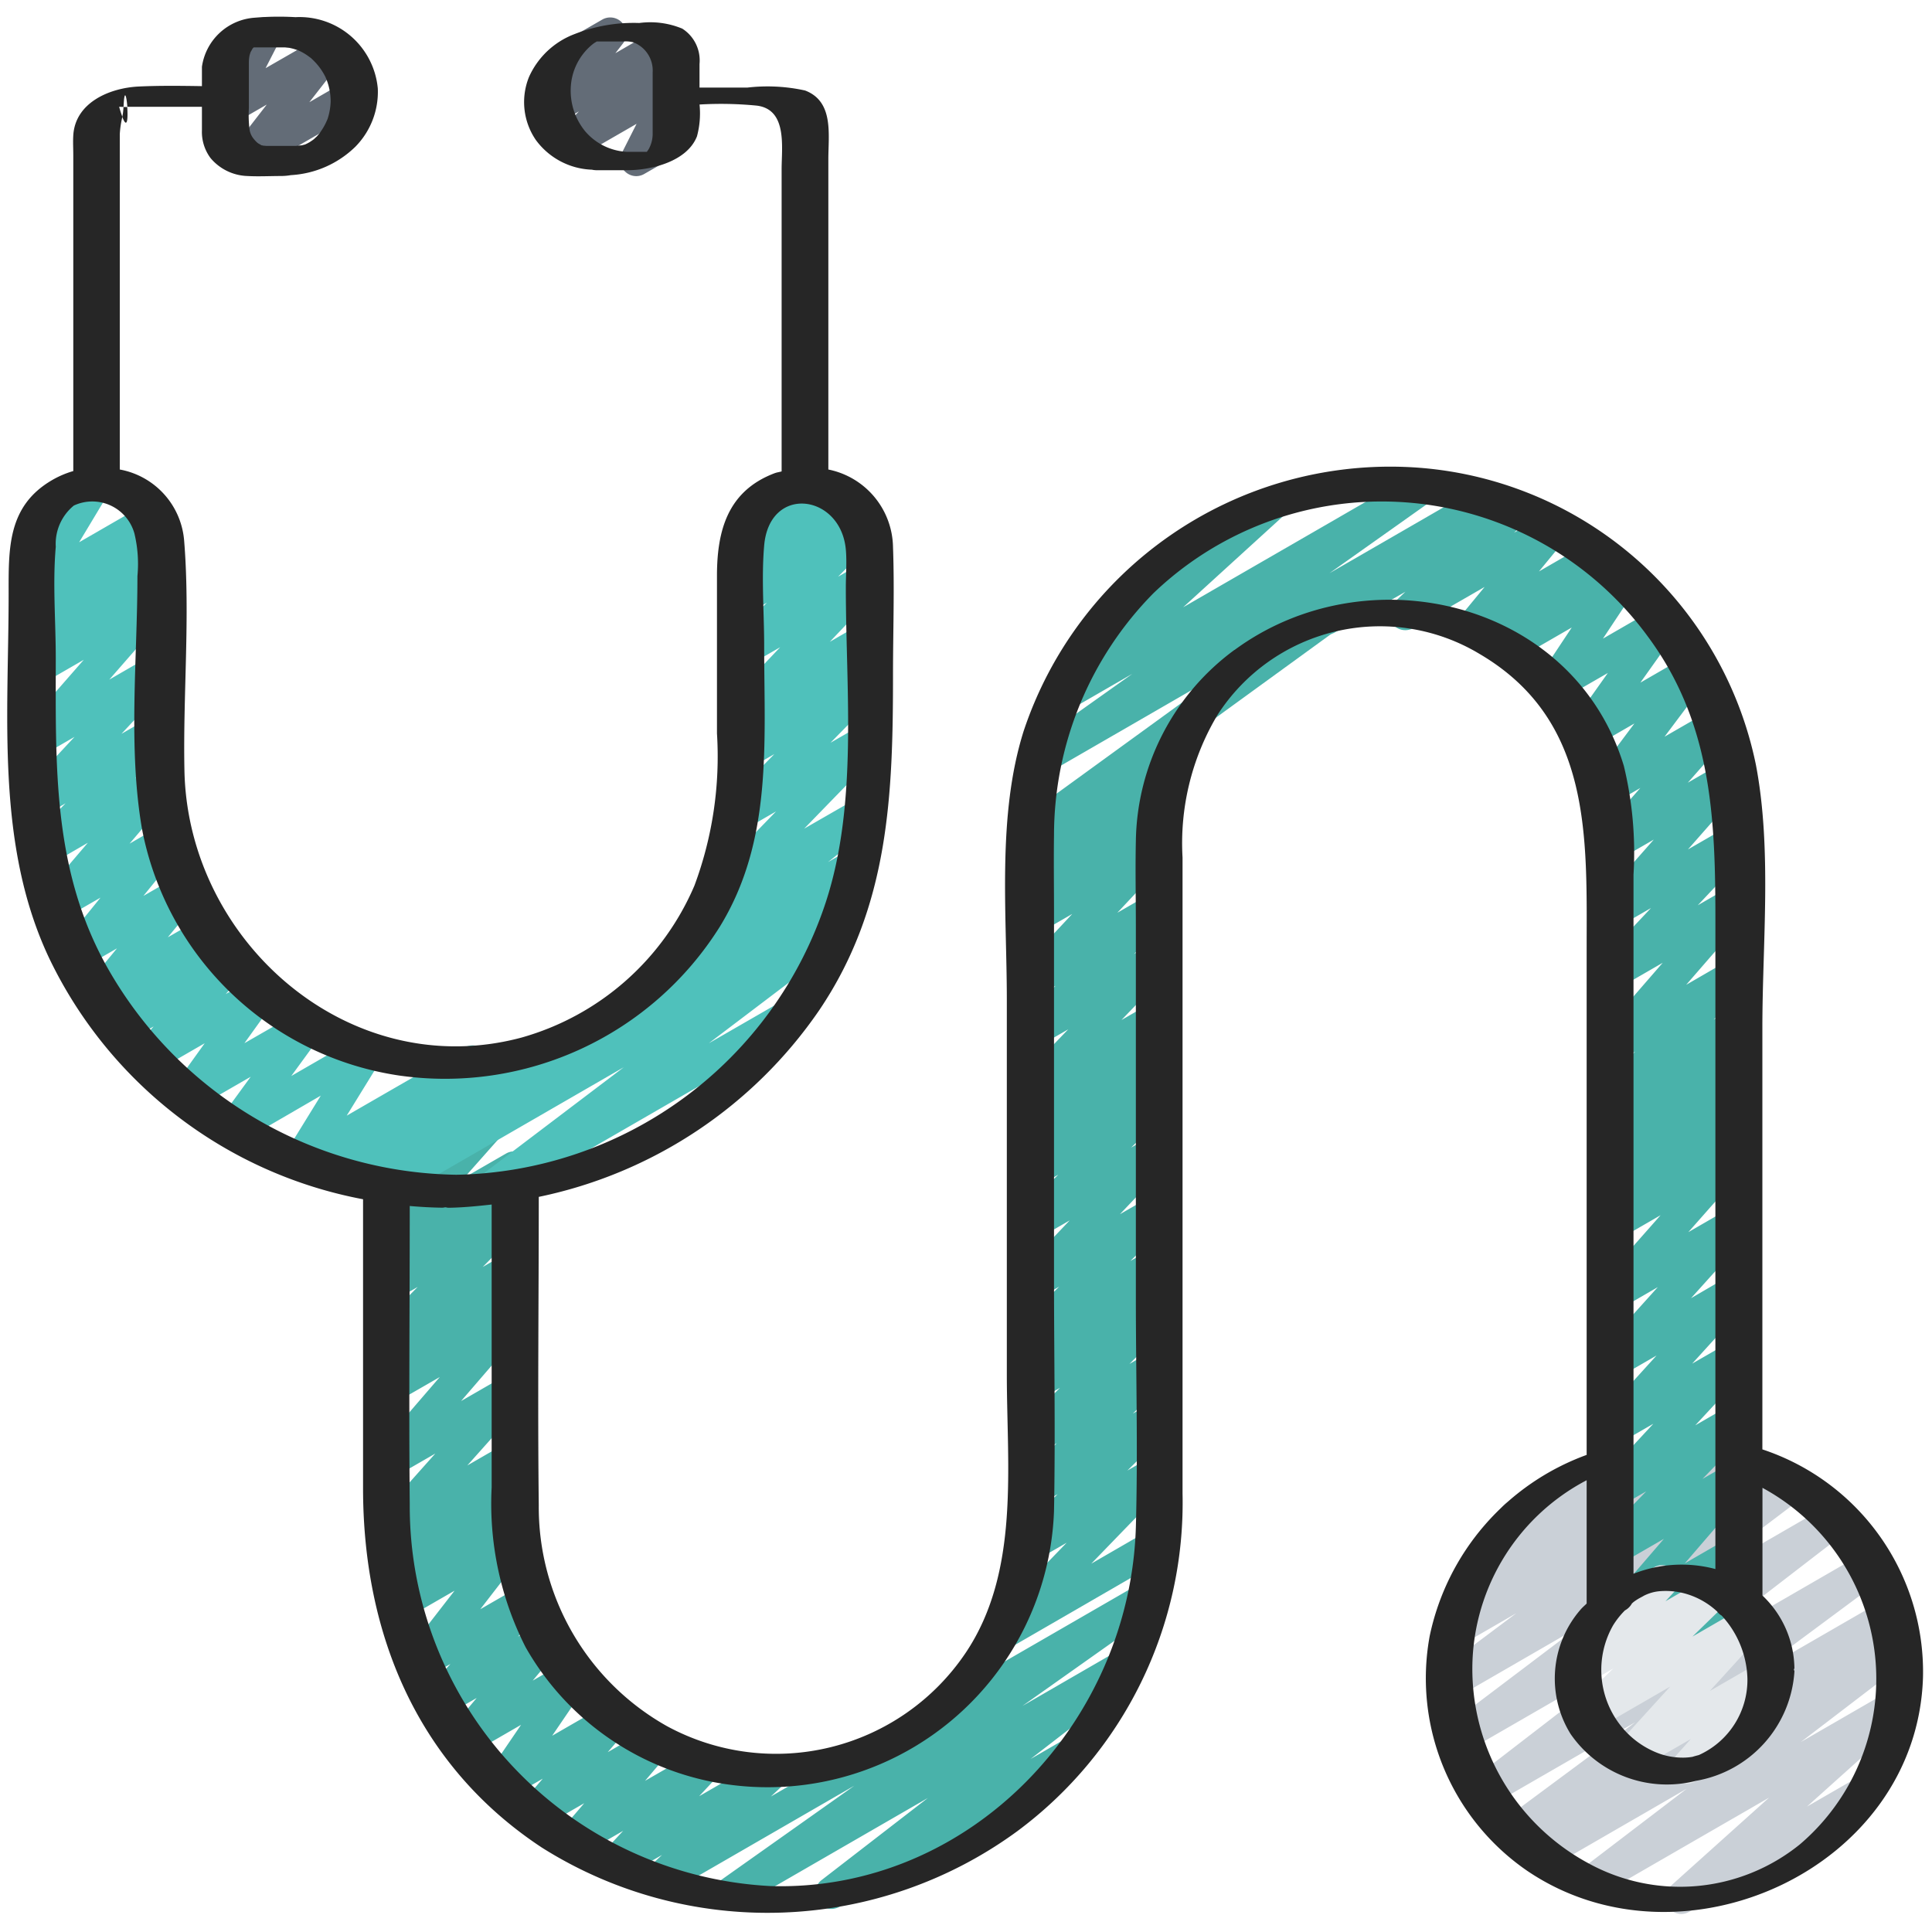
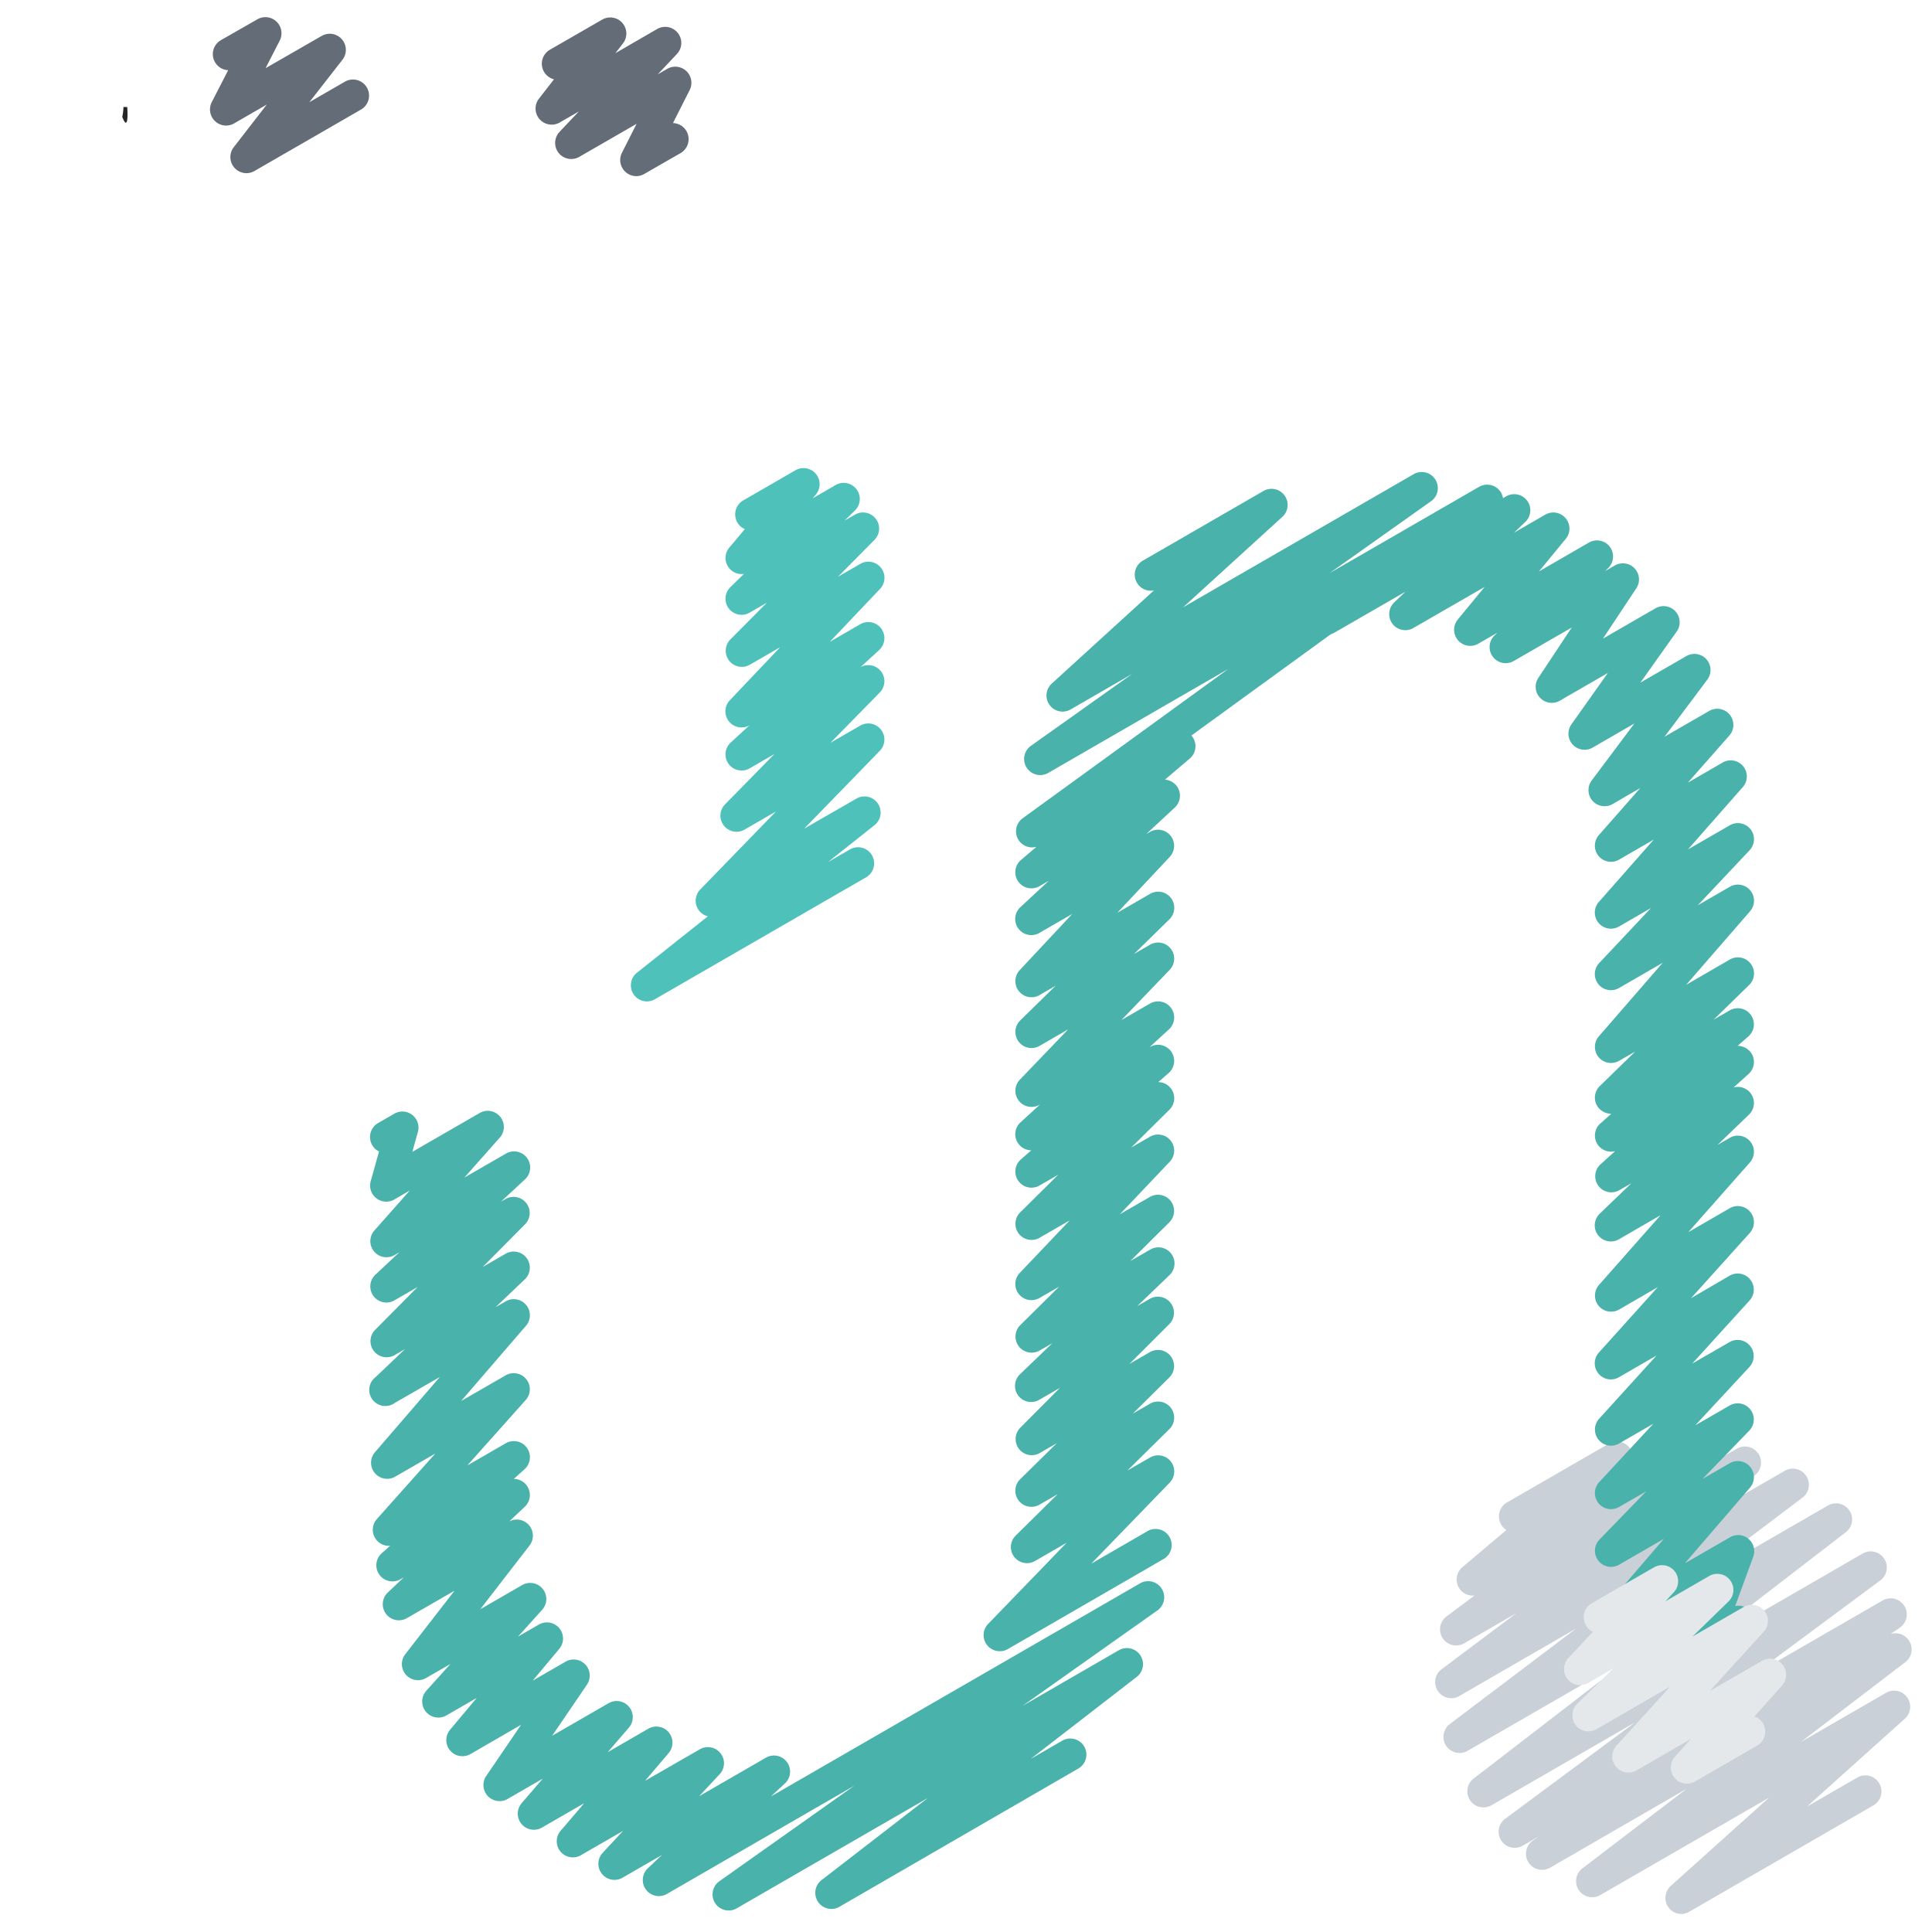
<svg xmlns="http://www.w3.org/2000/svg" id="Icons" height="512" viewBox="0 0 60 60" width="512">
  <path d="m52.221 59.441a.5.5 0 0 1 -.334-.872l3.052-2.741-5.246 3.028a.5.5 0 0 1 -.553-.83l3.244-2.476-4.239 2.45a.5.5 0 0 1 -.534-.845l.187-.128-.51.294a.5.5 0 0 1 -.548-.834l4.044-3-4.466 2.578a.5.5 0 0 1 -.555-.829l5.008-3.859-5.2 3a.5.5 0 0 1 -.551-.831l3.93-2.972-3.634 2.1a.5.5 0 0 1 -.549-.833l2.323-1.741-1.623.937a.5.5 0 0 1 -.549-.833l.875-.654a.5.5 0 0 1 -.378-.879l1.367-1.156a.5.5 0 0 1 .019-.855l3.164-1.826a.5.5 0 0 1 .573.814l-.21.178 2-1.155a.5.5 0 0 1 .549.833l-.585.437 1.653-.954a.5.5 0 0 1 .549.833l-2.332 1.741 3.271-1.887a.5.5 0 0 1 .551.831l-3.927 2.97 4.713-2.721a.5.5 0 0 1 .555.829l-5.009 3.86 5.537-3.2a.5.5 0 0 1 .547.834l-4.044 3 4.113-2.374a.5.5 0 0 1 .533.845l-.294.2a.5.5 0 0 1 .462.872l-3.243 2.48 2.659-1.536a.5.5 0 0 1 .584.8l-3.053 2.741 1.545-.891a.5.5 0 1 1 .5.865l-5.691 3.286a.489.489 0 0 1 -.25.076z" fill="#cad0d7" />
  <g fill="#49b2aa">
    <path d="m22.629 59.332a.5.5 0 0 1 -.289-.908l4.193-2.968-5.811 3.356a.5.5 0 0 1 -.593-.8l.43-.405-1.227.708a.5.5 0 0 1 -.616-.773l.637-.684-1.312.757a.5.5 0 0 1 -.631-.757l.734-.858-1.311.756a.5.5 0 0 1 -.633-.756l.657-.763-1.094.632a.5.5 0 0 1 -.663-.714l1.082-1.589-1.572.908a.5.5 0 0 1 -.634-.753l.828-.989-.944.543a.5.5 0 0 1 -.621-.767l.749-.831-.759.437a.5.5 0 0 1 -.645-.738l1.533-1.976-1.47.847a.5.5 0 0 1 -.593-.8l.484-.458-.1.055a.5.5 0 0 1 -.582-.807l.261-.231a.5.5 0 0 1 -.413-.831l1.815-2.034-1.247.719a.5.5 0 0 1 -.629-.758l2.015-2.337-1.391.8a.5.5 0 0 1 -.6-.8l.91-.867-.319.185a.5.5 0 0 1 -.606-.785l1.32-1.331-.718.415a.5.5 0 0 1 -.591-.8l.743-.693-.156.09a.5.5 0 0 1 -.624-.764l1.1-1.242-.481.278a.5.5 0 0 1 -.732-.568l.258-.923a.488.488 0 0 1 -.213-.2.5.5 0 0 1 .183-.682l.506-.292a.5.5 0 0 1 .731.567l-.173.619 2.092-1.207a.5.5 0 0 1 .624.765l-1.1 1.241 1.29-.744a.5.5 0 0 1 .591.8l-.743.691.152-.087a.5.5 0 0 1 .6.785l-1.32 1.331.715-.413a.5.5 0 0 1 .594.795l-.909.867.315-.182a.5.5 0 0 1 .629.759l-2.016 2.338 1.387-.8a.5.5 0 0 1 .623.765l-1.816 2.035 1.194-.689a.5.5 0 0 1 .582.807l-.333.3a.5.5 0 0 1 .343.863l-.485.458a.5.5 0 0 1 .63.748l-1.528 1.978 1.3-.75a.5.5 0 0 1 .622.767l-.751.833.649-.374a.5.5 0 0 1 .634.753l-.826.988 1.023-.59a.5.5 0 0 1 .663.713l-1.082 1.589 1.755-1.012a.5.5 0 0 1 .629.758l-.658.764 1.26-.728a.5.5 0 0 1 .631.757l-.732.861 1.7-.979a.5.5 0 0 1 .616.774l-.636.683 2.064-1.191a.5.5 0 0 1 .593.8l-.43.4 11.466-6.62a.5.5 0 0 1 .539.841l-4.193 2.967 3-1.734a.5.5 0 0 1 .555.828l-3.3 2.552 1-.578a.5.5 0 0 1 .5.865l-7.443 4.307a.5.5 0 0 1 -.555-.828l3.306-2.554-5.936 3.427a.491.491 0 0 1 -.25.067z" />
    <path d="m52.959 51.478a.5.5 0 0 1 -.47-.672l.552-1.5-2.761 1.594a.5.5 0 0 1 -.629-.759l2.023-2.351-1.394.805a.5.5 0 0 1 -.609-.78l1.454-1.5-.845.487a.5.5 0 0 1 -.616-.773l1.682-1.813-1.066.615a.5.5 0 0 1 -.62-.768l1.785-1.966-1.165.673a.5.5 0 0 1 -.621-.77l1.825-2.027-1.2.695a.5.5 0 0 1 -.625-.764l1.912-2.165-1.287.744a.5.5 0 0 1 -.6-.793l.98-.943-.384.221a.5.5 0 0 1 -.585-.8l.466-.42a.5.5 0 0 1 -.46-.858l.338-.3a.527.527 0 0 1 -.407-.2.5.5 0 0 1 .049-.659l1.1-1.072-.5.286a.5.5 0 0 1 -.628-.76l1.984-2.285-1.358.784a.5.5 0 0 1 -.614-.776l1.608-1.708-.994.574a.5.5 0 0 1 -.625-.764l1.706-1.936-1.081.624a.5.5 0 0 1 -.625-.763l1.288-1.464-.86.5a.5.5 0 0 1 -.65-.733l1.326-1.77-1.3.751a.5.5 0 0 1 -.657-.722l1.132-1.597-1.49.86a.5.5 0 0 1 -.667-.71l1.036-1.562-1.806 1.043a.5.5 0 0 1 -.6-.788l.094-.093-.593.342a.5.5 0 0 1 -.635-.751l.834-1.013-2.2 1.268a.5.5 0 0 1 -.594-.8l.335-.32-2.2 1.269a.5.5 0 0 1 -.5-.866l5.815-3.357a.5.5 0 0 1 .594.8l-.336.321.97-.56a.5.5 0 0 1 .636.751l-.833 1.013 1.557-.9a.5.5 0 0 1 .6.788l-.1.1.3-.173a.5.5 0 0 1 .667.709l-1.036 1.562 1.634-.943a.5.5 0 0 1 .657.722l-1.129 1.588 1.427-.824a.5.5 0 0 1 .651.733l-1.327 1.77 1.387-.8a.5.5 0 0 1 .625.764l-1.289 1.464 1.083-.627a.5.5 0 0 1 .625.763l-1.704 1.937 1.3-.75a.5.5 0 0 1 .614.776l-1.609 1.708.995-.574a.5.5 0 0 1 .628.761l-1.983 2.283 1.354-.784a.5.5 0 0 1 .6.791l-1.1 1.074.5-.288a.5.5 0 0 1 .579.809l-.337.294a.511.511 0 0 1 .412.207.5.5 0 0 1 -.069.665l-.467.42a.5.5 0 0 1 .478.843l-.977.941.381-.22a.5.5 0 0 1 .625.764l-1.913 2.166 1.288-.744a.5.5 0 0 1 .621.768l-1.825 2.027 1.2-.7a.5.5 0 0 1 .62.769l-1.784 1.963 1.164-.671a.5.5 0 0 1 .616.772l-1.684 1.815 1.068-.616a.5.5 0 0 1 .609.781l-1.453 1.5.847-.489a.5.5 0 0 1 .629.759l-2.024 2.351 1.407-.812a.5.5 0 0 1 .72.6l-.564 1.539a.5.5 0 0 1 .356.921l-1.038.6a.5.5 0 0 1 -.246.079z" />
    <path d="m31.046 51.28a.5.5 0 0 1 -.359-.847l2.439-2.522-.987.57a.5.5 0 0 1 -.6-.788l1.307-1.29-.564.326a.5.5 0 0 1 -.6-.79l1.138-1.12-.538.311a.5.5 0 0 1 -.6-.786l1.237-1.244-.639.369a.5.5 0 0 1 -.6-.793l1-.961-.4.23a.5.5 0 0 1 -.6-.787l1.213-1.2-.611.352a.5.5 0 0 1 -.612-.778l1.551-1.632-.941.543a.5.5 0 0 1 -.6-.788l1.185-1.173-.584.336a.5.5 0 0 1 -.579-.809l.327-.285a.5.5 0 0 1 -.337-.868l.608-.556-.016.009a.5.5 0 0 1 -.61-.78l1.5-1.562-.89.514a.5.5 0 0 1 -.6-.79l1.1-1.078-.5.29a.5.5 0 0 1 -.615-.775l1.631-1.745-1.018.588a.5.5 0 0 1 -.591-.8l.88-.817-.289.167a.5.5 0 0 1 -.574-.814l.481-.409a.5.5 0 0 1 -.429-.886l6.387-4.638-5.586 3.226a.5.5 0 0 1 -.54-.841l3.146-2.234-1.924 1.111a.5.5 0 0 1 -.587-.8l3.18-2.9a.5.5 0 0 1 -.347-.923l3.756-2.169a.5.5 0 0 1 .587.8l-3.088 2.815 7.153-4.13a.5.5 0 0 1 .54.841l-3.147 2.23 4.64-2.679a.5.5 0 0 1 .544.838l-9.474 6.883a.387.387 0 0 1 .035.045.5.5 0 0 1 -.084.669l-.773.657a.5.5 0 0 1 .306.866l-.884.821.115-.066a.5.5 0 0 1 .615.774l-1.63 1.738 1.018-.587a.5.5 0 0 1 .6.79l-1.1 1.078.5-.29a.5.5 0 0 1 .61.779l-1.5 1.562.889-.513a.5.5 0 0 1 .589.8l-.608.558.019-.01a.5.5 0 0 1 .579.809l-.326.284a.5.5 0 0 1 .348.856l-1.187 1.176.586-.338a.5.5 0 0 1 .612.777l-1.549 1.632.94-.542a.5.5 0 0 1 .6.787l-1.215 1.207.613-.352a.5.5 0 0 1 .6.793l-1 .959.4-.23a.5.5 0 0 1 .6.786l-1.242 1.241.639-.369a.5.5 0 0 1 .6.789l-1.133 1.122.538-.31a.5.5 0 0 1 .6.788l-1.308 1.291.707-.407a.5.5 0 0 1 .609.78l-2.438 2.519 1.729-1a.5.5 0 1 1 .5.865l-4.819 2.787a.489.489 0 0 1 -.254.067z" />
  </g>
  <path d="m20.093 31.1a.5.5 0 0 1 -.311-.892l2.2-1.75a.5.5 0 0 1 -.235-.834l2.353-2.424-.977.564a.5.5 0 0 1 -.607-.783l1.532-1.562-.771.445a.5.5 0 0 1 -.588-.8l.585-.537a.5.5 0 0 1 -.61-.778l1.565-1.649-.95.548a.5.5 0 0 1 -.6-.786l1.137-1.145-.533.308a.5.5 0 0 1 -.6-.791l.422-.412a.494.494 0 0 1 -.456-.173.5.5 0 0 1 0-.643l.482-.573a.486.486 0 0 1 -.232-.208.5.5 0 0 1 .182-.684l1.624-.937a.5.5 0 0 1 .633.754l-.1.118.711-.411a.5.5 0 0 1 .6.791l-.319.312.333-.192a.5.5 0 0 1 .6.785l-1.136 1.149.693-.4a.5.5 0 0 1 .612.777l-1.561 1.645.949-.549a.5.5 0 0 1 .588.8l-.583.535a.5.5 0 0 1 .6.786l-1.533 1.563.926-.534a.5.5 0 0 1 .608.781l-2.351 2.42 1.625-.934a.5.5 0 0 1 .56.825l-1.447 1.149.684-.395a.5.5 0 0 1 .5.867l-6.55 3.781a.5.5 0 0 1 -.254.073z" fill="#4fc1bb" />
-   <path d="m15.328 37.336a.5.5 0 0 1 -.3-.9l4.344-3.292-7.037 4.063a.5.5 0 0 1 -.525-.851l.145-.094-1.1.632a.5.5 0 0 1 -.576-.812l.047-.04-.774.446a.5.5 0 0 1 -.676-.7l1.086-1.762-2.462 1.429a.5.5 0 0 1 -.654-.727l.94-1.289-1.706.985a.5.5 0 0 1 -.656-.725l.933-1.3-1.534.886a.5.5 0 0 1 -.623-.764l.572-.644-.753.435a.5.5 0 0 1 -.617-.774l.466-.5-.548.316a.5.5 0 0 1 -.635-.75l.948-1.152-1.026.591a.5.5 0 0 1 -.637-.748l1.151-1.418-1.121.645a.5.5 0 0 1 -.63-.757l1.358-1.592-1.206.7a.5.5 0 0 1 -.606-.783l1.121-1.143-.67.388a.5.5 0 0 1 -.615-.775l1.563-1.676-1.039.6a.5.5 0 0 1 -.626-.762l1.952-2.232-1.327.766a.5.5 0 0 1 -.591-.8l.721-.671-.13.074a.5.5 0 0 1 -.584-.8l.347-.311a.563.563 0 0 1 -.369-.15.5.5 0 0 1 -.069-.614l.932-1.547a.5.5 0 0 1 -.46-.887l1.638-.95a.5.5 0 0 1 .679.691l-.931 1.549 2.02-1.166a.5.5 0 0 1 .584.8l-.206.184a.5.5 0 0 1 .455.853l-.722.672.131-.076a.5.5 0 0 1 .626.763l-1.952 2.236 1.326-.766a.5.5 0 0 1 .615.775l-1.563 1.675.948-.547a.5.5 0 0 1 .606.783l-1.126 1.144.55-.317a.5.5 0 0 1 .63.757l-1.356 1.59.943-.544a.5.5 0 0 1 .637.748l-1.151 1.42 1.069-.617a.5.5 0 0 1 .636.751l-.947 1.151 1.046-.6a.5.5 0 0 1 .616.774l-.467.5.551-.318a.5.5 0 0 1 .623.766l-.57.641.858-.5a.5.5 0 0 1 .656.725l-.933 1.3 1.742-1a.5.5 0 0 1 .622.1.5.5 0 0 1 .032.629l-.94 1.289 2.132-1.23a.5.5 0 0 1 .675.7l-1.086 1.762 3.668-2.116a.5.5 0 0 1 .576.811l-.044.038 11.276-6.511a.5.5 0 0 1 .526.851l-.77.493a.517.517 0 0 1 .469.222.5.5 0 0 1 -.116.674l-4.341 3.291 2.256-1.3a.5.5 0 0 1 .5.865l-9.19 5.306a.5.5 0 0 1 -.25.065z" fill="#4fc1bb" />
  <path d="m7.654 5.378a.5.5 0 0 1 -.395-.806l1.026-1.325-1.006.581a.5.5 0 0 1 -.7-.661l.507-.987a.5.5 0 0 1 -.227-.932l1.133-.648a.5.5 0 0 1 .695.661l-.439.856 1.74-1a.5.5 0 0 1 .646.74l-1.027 1.317 1.107-.639a.5.5 0 0 1 .5.866l-3.314 1.911a.508.508 0 0 1 -.246.066z" fill="#636c77" />
  <path d="m19.762 5.47a.5.5 0 0 1 -.447-.725l.455-.9-1.779 1.026a.5.5 0 0 1 -.614-.776l.6-.634-.594.343a.5.5 0 0 1 -.644-.741l.466-.6a.5.5 0 0 1 -.128-.918l1.623-.935a.5.5 0 0 1 .644.742l-.233.3 1.299-.752a.5.5 0 0 1 .614.775l-.6.636.293-.17a.5.5 0 0 1 .7.658l-.517 1.023a.5.5 0 0 1 .235.933l-1.123.645a.5.5 0 0 1 -.25.07z" fill="#636c77" />
  <path d="m52.389 55.393a.5.5 0 0 1 -.373-.833l.494-.553-1.692.976a.5.5 0 0 1 -.62-.768l1.671-1.837-2.285 1.322a.5.5 0 0 1 -.6-.791l1.116-1.091-.791.456a.5.5 0 0 1 -.609-.774l.77-.824a.5.5 0 0 1 -.037-.885l1.937-1.118a.5.5 0 0 1 .615.773l-.263.283 1.358-.784a.5.5 0 0 1 .6.791l-1.119 1.089 1.59-.918a.5.5 0 0 1 .621.77l-1.672 1.837 1.62-.935a.5.5 0 0 1 .623.766l-.86.961a.491.491 0 0 1 .271.222.5.5 0 0 1 -.183.683l-1.929 1.114a.49.49 0 0 1 -.253.068z" fill="#e4e8eb" />
-   <path d="m54.732 45.012v-13.088c0-2.646.3-5.547-.2-8.168a11.581 11.581 0 0 0 -10.926-9.256 12 12 0 0 0 -11.818 8.211c-.825 2.624-.52 5.637-.52 8.354v11.629c0 2.881.41 6.123-1.28 8.639a7.1 7.1 0 0 1 -9.271 2.276 7.8 7.8 0 0 1 -3.985-6.865c-.037-3.19 0-6.383 0-9.574a14 14 0 0 0 8.712-5.8c2.177-3.224 2.289-6.707 2.289-10.431 0-1.314.048-2.639 0-3.952a2.5 2.5 0 0 0 -2.008-2.406v-9.638c0-.767.176-1.792-.724-2.133a5.423 5.423 0 0 0 -1.79-.09h-1.487v-.731a1.17 1.17 0 0 0 -.536-1.1 2.588 2.588 0 0 0 -1.333-.175 5.029 5.029 0 0 0 -2.011.344 2.531 2.531 0 0 0 -1.415 1.331 2.08 2.08 0 0 0 .214 1.961 2.258 2.258 0 0 0 1.74.92.667.667 0 0 0 .145.016h.982c.738-.008 1.83-.274 2.135-1.052a2.724 2.724 0 0 0 .08-.988 11.4 11.4 0 0 1 1.775.034c.958.116.774 1.29.774 1.975v9.385c-.075.022-.149.029-.223.058-1.461.555-1.785 1.795-1.785 3.19v4.885a11.484 11.484 0 0 1 -.7 4.731 8.28 8.28 0 0 1 -5.36 4.716c-5.34 1.437-10.366-2.963-10.478-8.281-.049-2.365.181-4.776-.008-7.133a2.446 2.446 0 0 0 -2-2.225v-10.414a3.152 3.152 0 0 1 .08-.539c-.029-.078-.061-.173-.1-.311h.05a.349.349 0 0 0 .087 0c.026-.6.093-.331.118 0h.085 2.231v.731a1.357 1.357 0 0 0 .27.864 1.558 1.558 0 0 0 1.137.554c.35.02.7 0 1.055 0a1.819 1.819 0 0 0 .3-.027 3.117 3.117 0 0 0 2-.879 2.428 2.428 0 0 0 .7-1.811 2.442 2.442 0 0 0 -2.556-2.216 8.784 8.784 0 0 0 -1.257.016 1.779 1.779 0 0 0 -1.649 1.526v.6c-.656-.01-1.312-.019-1.964.012-.908.044-1.968.5-2.031 1.513-.013.206 0 .418 0 .624v9.805a2.915 2.915 0 0 0 -.67.288c-1.383.812-1.338 2.137-1.338 3.532 0 3.8-.407 7.8 1.269 11.329a13.606 13.606 0 0 0 9.738 7.466v8.973c0 4.506 1.673 8.6 5.545 11.156a13.133 13.133 0 0 0 14.768-.5 12.7 12.7 0 0 0 5.137-10.492v-19.749a7.77 7.77 0 0 1 1.08-4.42 6 6 0 0 1 8.15-1.9c3.5 2.059 3.32 5.692 3.32 9.171v15.7a7.656 7.656 0 0 0 -4.875 5.627 7.253 7.253 0 0 0 3.029 7.29c4.8 3.254 12.1-.054 12.291-6a7.278 7.278 0 0 0 -4.988-7.088zm-36.245-43.723h-.009zm-.756 1.35a1.83 1.83 0 0 1 .7-1.286l.01-.007.016-.011.067-.041.008-.006c.03 0 .048 0 0 0h.028.214.56a1.042 1.042 0 0 1 .328.024.936.936 0 0 1 .607.933q0 .941 0 1.88a.985.985 0 0 1 -.114.49.842.842 0 0 1 -.067.1h-.623a1.822 1.822 0 0 1 -1.292-.638 1.99 1.99 0 0 1 -.442-1.438zm-9.913-1.172h-.009zm.1-.027c.043-.014.023-.006-.006 0zm-.189 1.914v-1.122c0-.1 0-.2 0-.293a1.138 1.138 0 0 1 .018-.2c0-.022.052-.165.025-.1.016-.035.108-.183.046-.1.018-.024.04-.044.06-.067h.808.159c.016 0 .1.011.136.013l.05.011c.044.01.087.021.129.035.026.007.051.017.076.025h.011c.056.025.111.052.164.082s.105.062.156.1c.028.02.056.04.084.062l.011.007.028.028a1.9 1.9 0 0 1 .412.546 1.848 1.848 0 0 1 .167.778 1.962 1.962 0 0 1 -.072.457c-.007.025-.015.051-.023.076s-.011.034 0 0l-.021.048a1.839 1.839 0 0 1 -.093.189c-.034.061-.073.119-.112.177-.062.092-.021.024 0 .007-.029.032-.057.065-.087.1s-.036.037-.055.055l-.053.05-.037.029-.1.068-.076.041-.063.03c-.033.009-.067.017-.1.027h-.006c-.068.006-.26.02-.1.018h-1s-.056-.005-.086-.006l-.043-.01c-.015-.005-.015 0-.016 0l-.016-.01-.067-.039c-.009 0-.094-.066-.053-.033s-.027-.027-.027-.027a1 1 0 0 1 -.069-.076.6.6 0 0 1 -.145-.31 3.79 3.79 0 0 1 -.02-.666zm44.864 51.2a1.742 1.742 0 0 1 -.312.031 2.21 2.21 0 0 1 -.734-.119 2.714 2.714 0 0 1 -1.229-.893 2.791 2.791 0 0 1 -.22-3.1 2.573 2.573 0 0 1 .365-.46.539.539 0 0 0 .219-.218c.022-.018.047-.042.067-.056a1.764 1.764 0 0 1 .164-.106c-.008.005.2-.107.116-.064a1.326 1.326 0 0 1 .54-.155 2.3 2.3 0 0 1 .72.064 2.409 2.409 0 0 1 1.04.57.422.422 0 0 0 .139.126 3 3 0 0 1 .8 1.963 2.56 2.56 0 0 1 -1.519 2.372c.119-.034-.277.069-.156.047zm-49.286-24.554c-1.68-3.018-1.575-6.242-1.575-9.565 0-1.136-.1-2.323 0-3.454a1.535 1.535 0 0 1 .562-1.281 1.358 1.358 0 0 1 1.88.866 4.039 4.039 0 0 1 .094 1.326c0 2.55-.294 5.3.138 7.83a9.552 9.552 0 0 0 7.979 7.678 10.07 10.07 0 0 0 9.963-4.61c1.653-2.682 1.384-5.721 1.384-8.73 0-1.026-.089-2.1 0-3.12.166-1.9 2.38-1.6 2.536.129.035.386 0 .791 0 1.177 0 3.187.383 6.714-.626 9.784a12.309 12.309 0 0 1 -11.47 8.453 12.656 12.656 0 0 1 -10.865-6.483zm35.031-9.817a7.5 7.5 0 0 0 -3.063 5.936c-.019.871 0 1.744 0 2.615v11.533c0 2.386.067 4.783 0 7.168-.184 6.053-5.141 11.316-11.338 11.139a11.818 11.818 0 0 1 -11.212-11.855c-.029-3.088 0-6.177 0-9.266.338.03.678.049 1.02.053a.738.738 0 0 0 .078-.012c.038 0 .065.014.108.014.449-.006.894-.051 1.338-.1v8.781a9.83 9.83 0 0 0 1.054 4.966 8.569 8.569 0 0 0 6.059 4.229 8.9 8.9 0 0 0 10.351-8.453c.046-2.428 0-4.863 0-7.292v-11.388c0-.77-.011-1.54 0-2.31a10.719 10.719 0 0 1 3.093-7.523 10.243 10.243 0 0 1 15.347 1.347c2.191 2.951 2.1 6.246 2.1 9.694v19.269a4.076 4.076 0 0 0 -2.543.147v-21.714a11.473 11.473 0 0 0 -.3-3.375c-1.551-5.131-7.964-6.641-12.092-3.599zm17.562 37.093a5.916 5.916 0 0 1 -6.592.578 6.857 6.857 0 0 1 -3.581-5.854 6.615 6.615 0 0 1 3.548-6.03v3.83c-.068.067-.142.129-.2.2a3.266 3.266 0 0 0 -.3 3.849 3.636 3.636 0 0 0 3.9 1.455 3.686 3.686 0 0 0 3.053-3.4c0-.021-.013-.03-.016-.048s.016-.035.015-.056a3.166 3.166 0 0 0 -.992-2.248v-3.346a6.749 6.749 0 0 1 1.165 11.07z" fill="#262626" />
  <path d="m3.833 3.322c0 .034 0 .059-.005.1a1.344 1.344 0 0 1 -.031.207c.159.415.18.032.154-.306a1.161 1.161 0 0 1 -.118-.001z" fill="#262626" />
</svg>